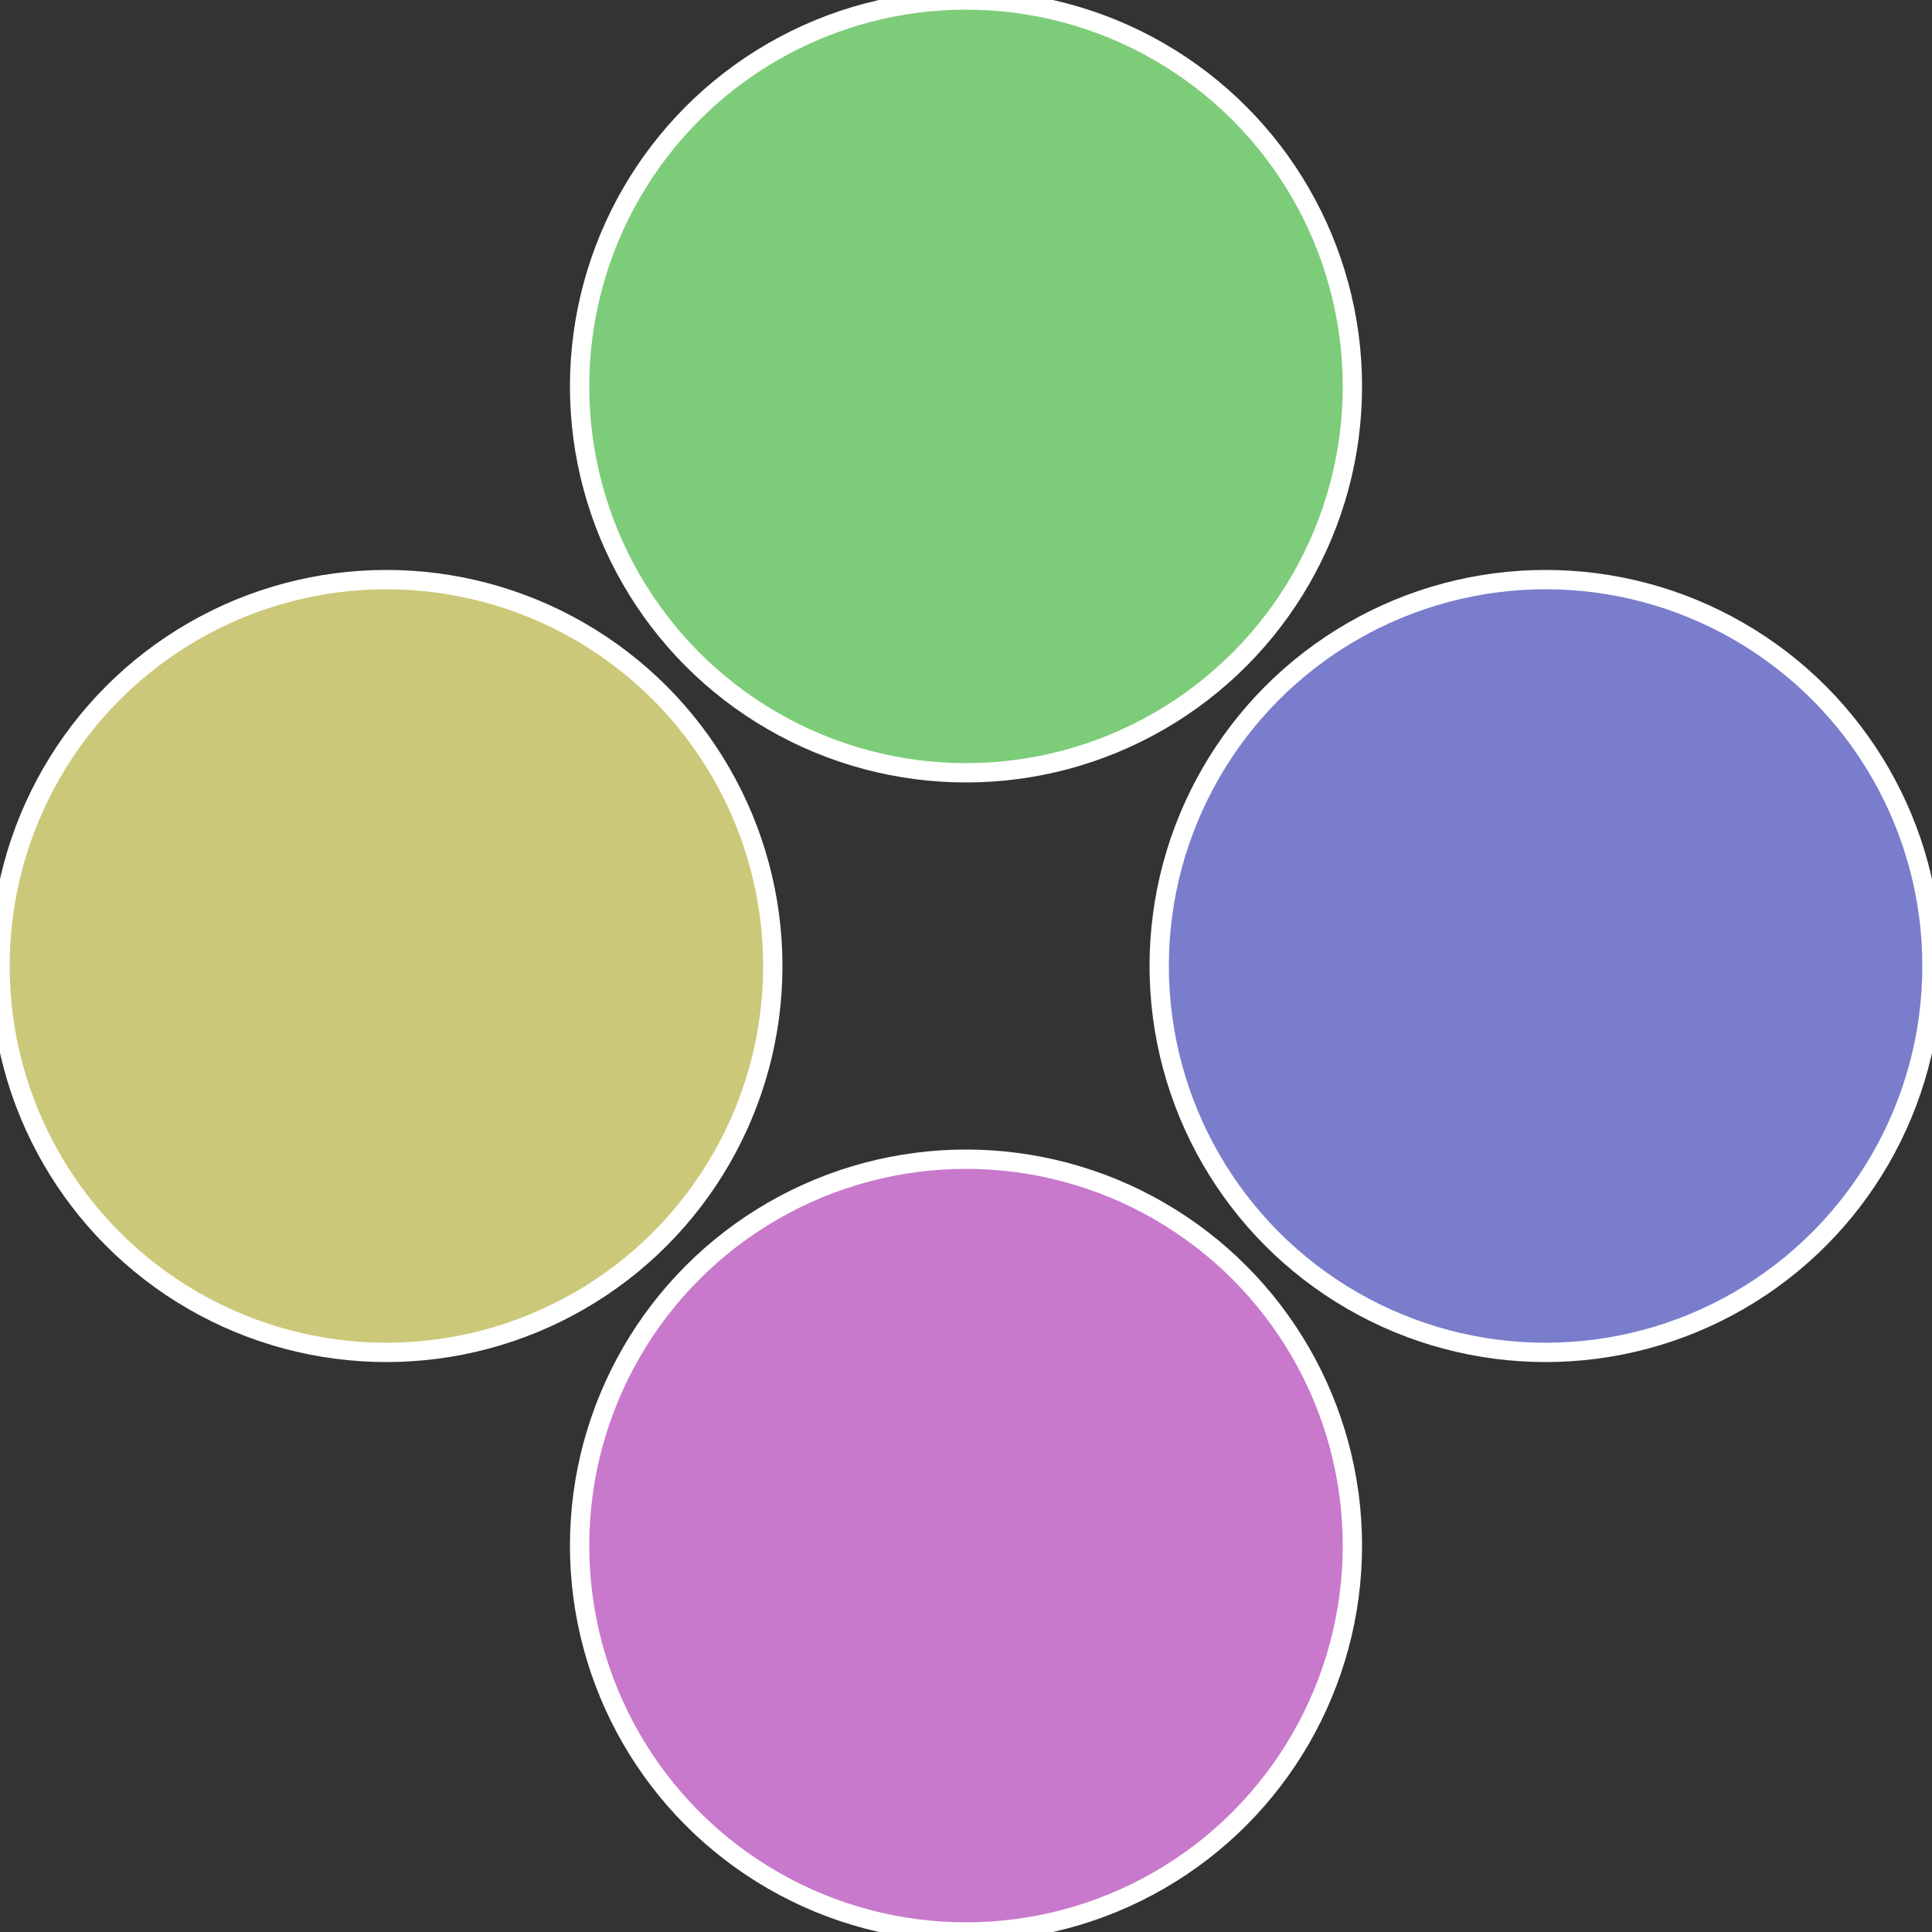
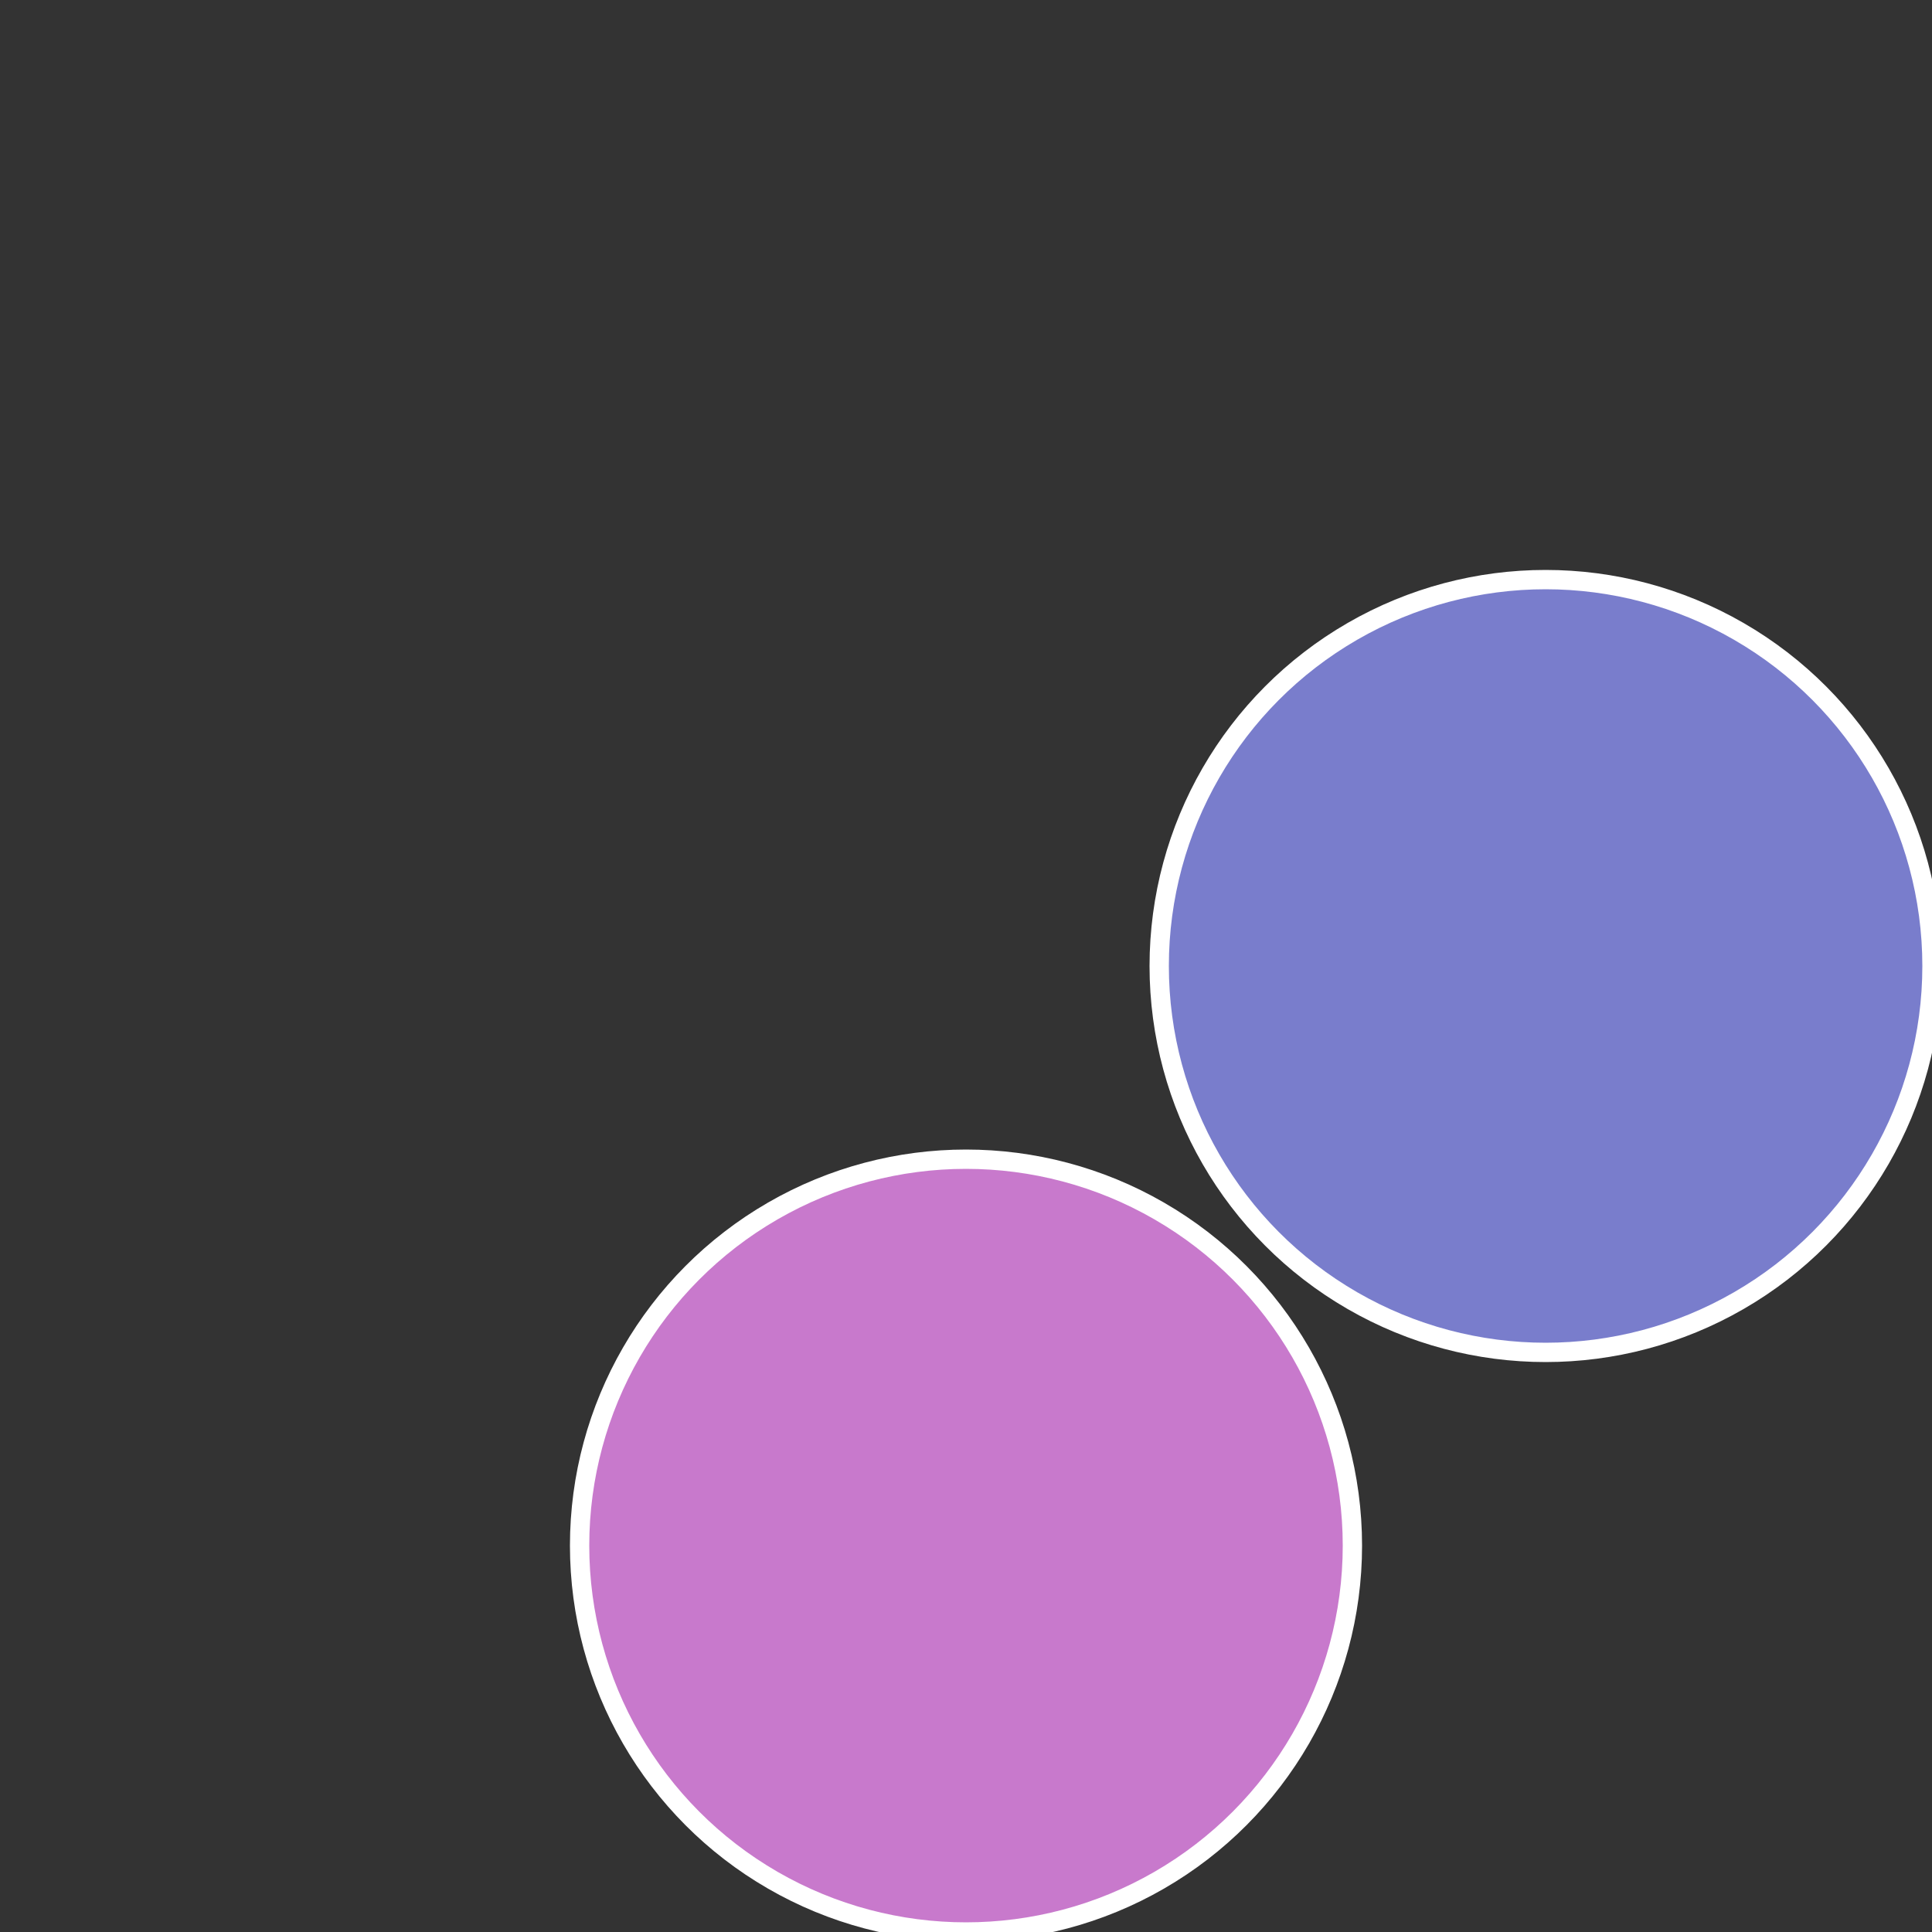
<svg xmlns="http://www.w3.org/2000/svg" width="500" height="500" viewBox="-1 -1 2 2">
  <rect x="-1" y="-1" width="2" height="2" fill="#333333" stroke="none" />
  <circle cx="0.6" cy="0" r="0.4" fill="#797dcc" stroke="#fff" stroke-width="1%" />
  <circle cx="3.6739403974421E-17" cy="0.6" r="0.4" fill="#c879cc" stroke="#fff" stroke-width="1%" />
-   <circle cx="-0.6" cy="7.3478807948841E-17" r="0.4" fill="#ccc879" stroke="#fff" stroke-width="1%" />
-   <circle cx="-1.1021821192326E-16" cy="-0.6" r="0.4" fill="#7dcc79" stroke="#fff" stroke-width="1%" />
</svg>